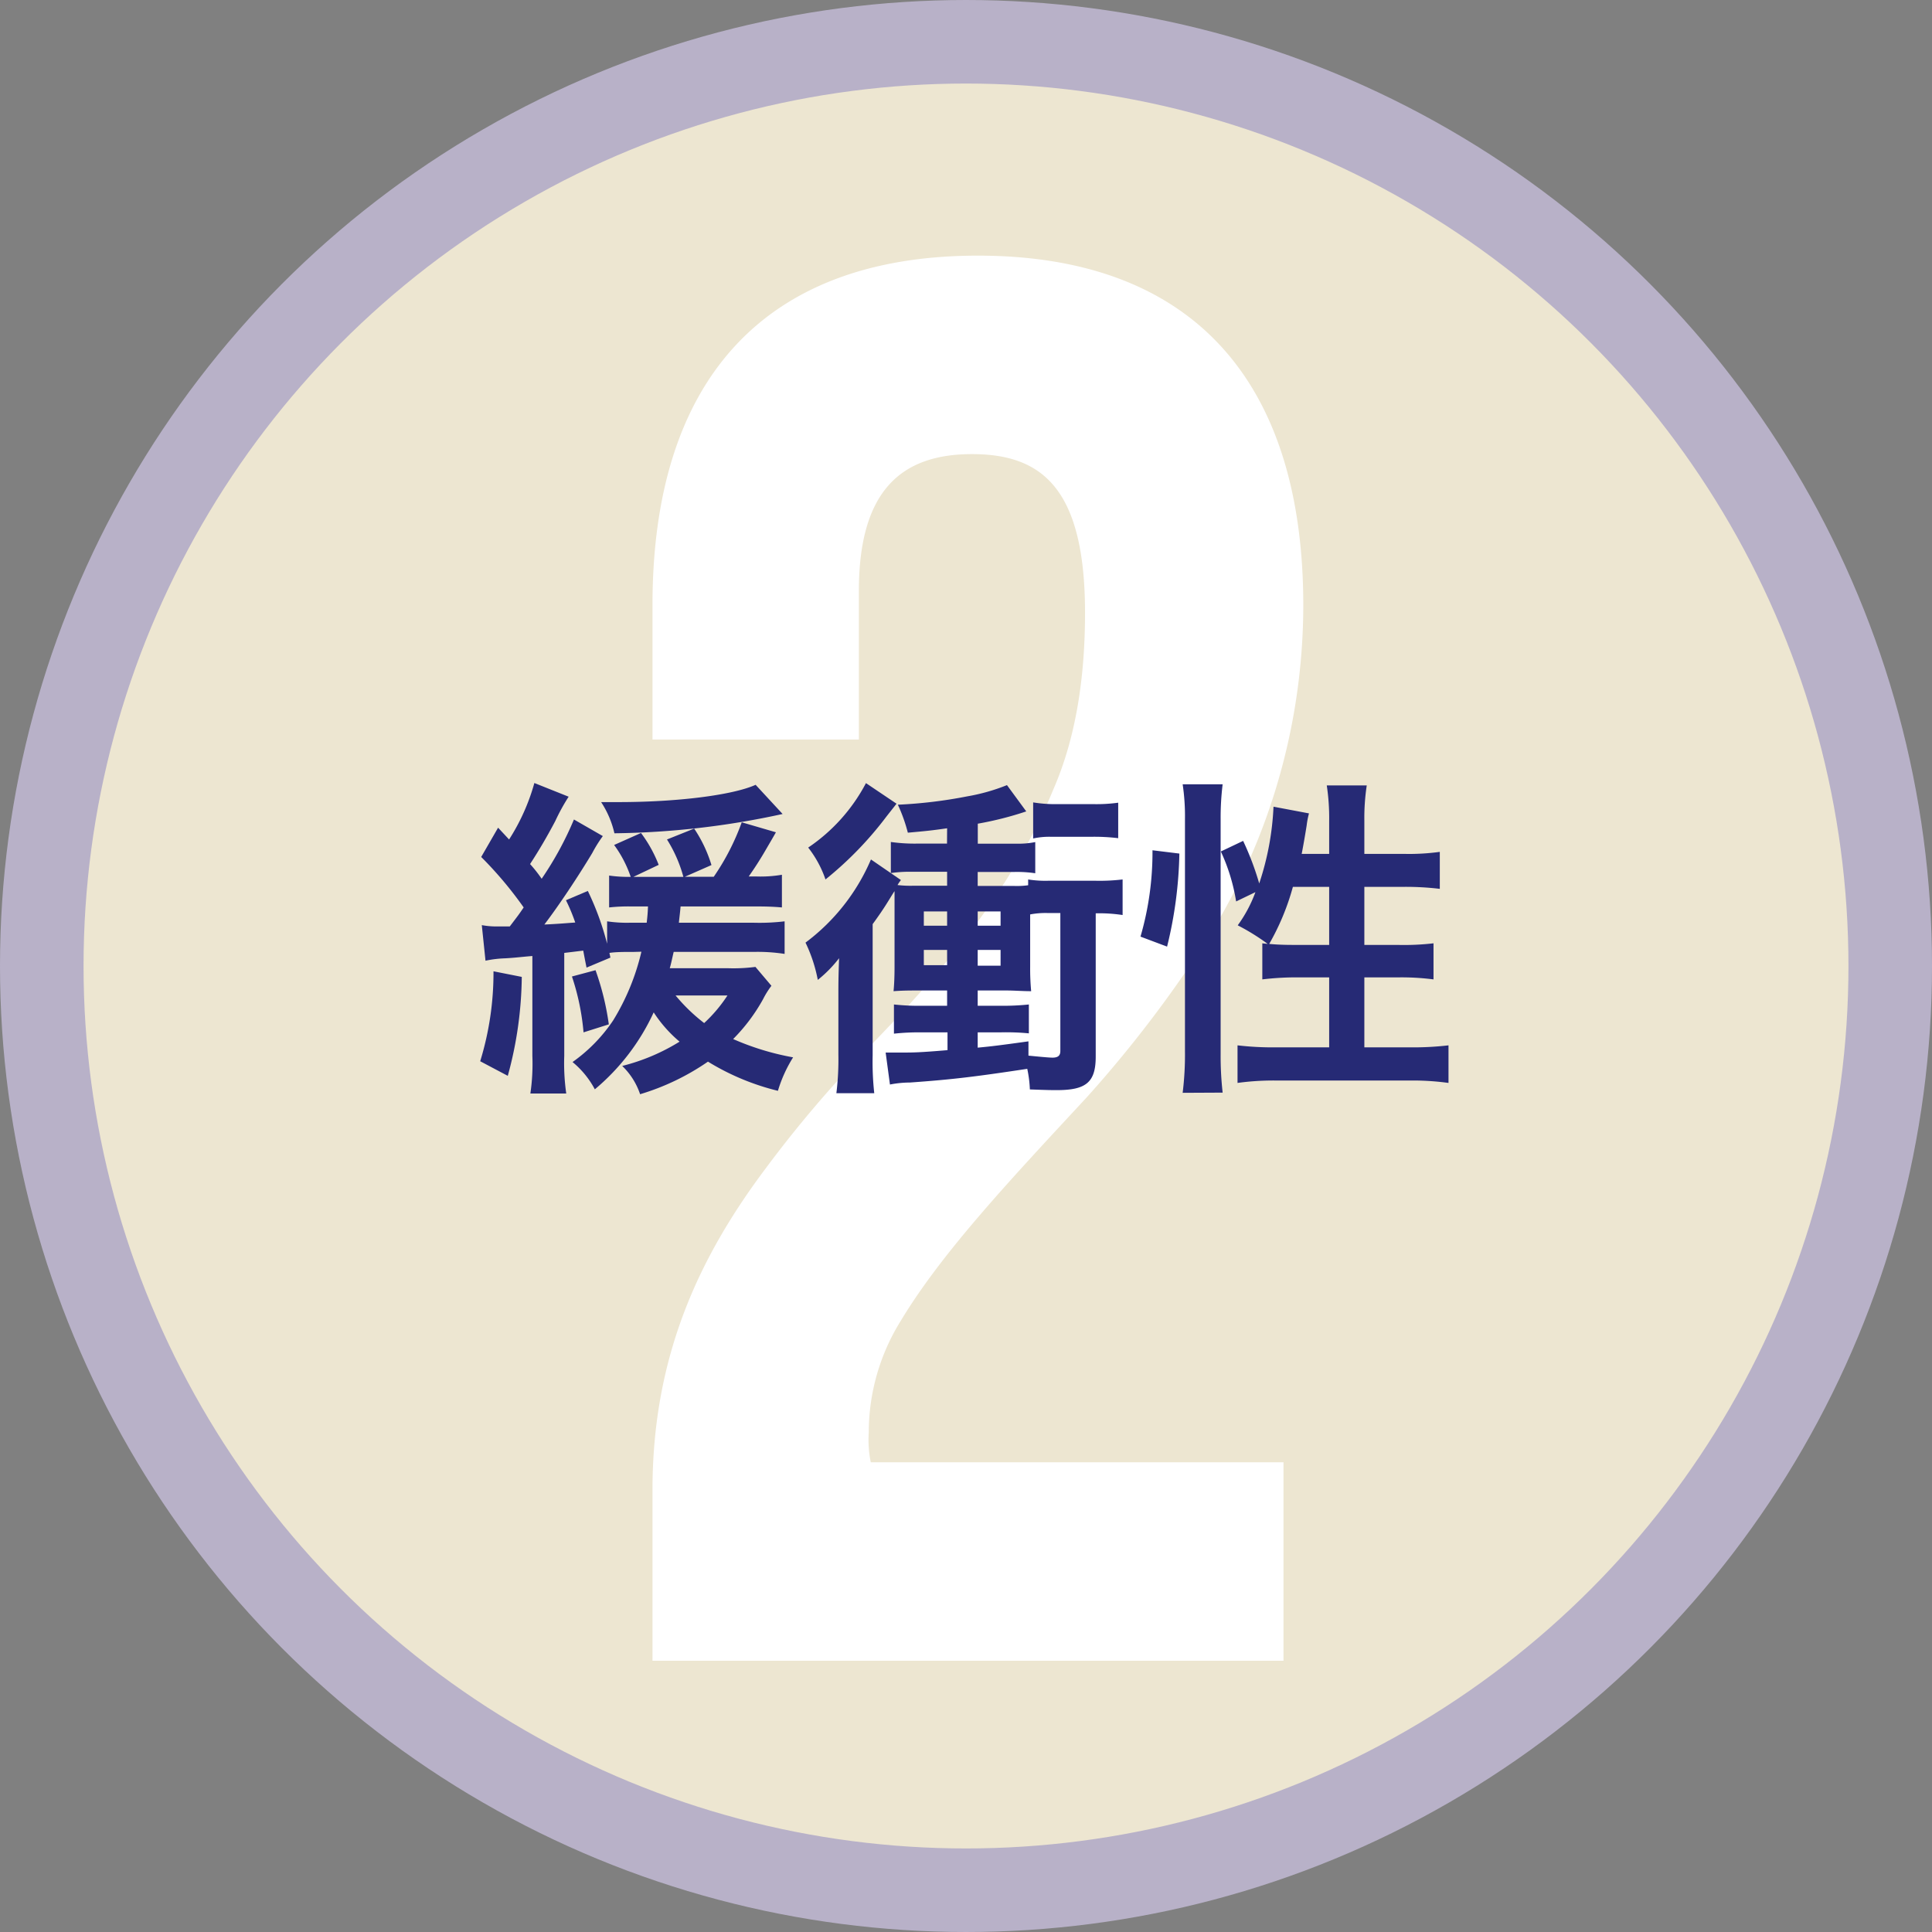
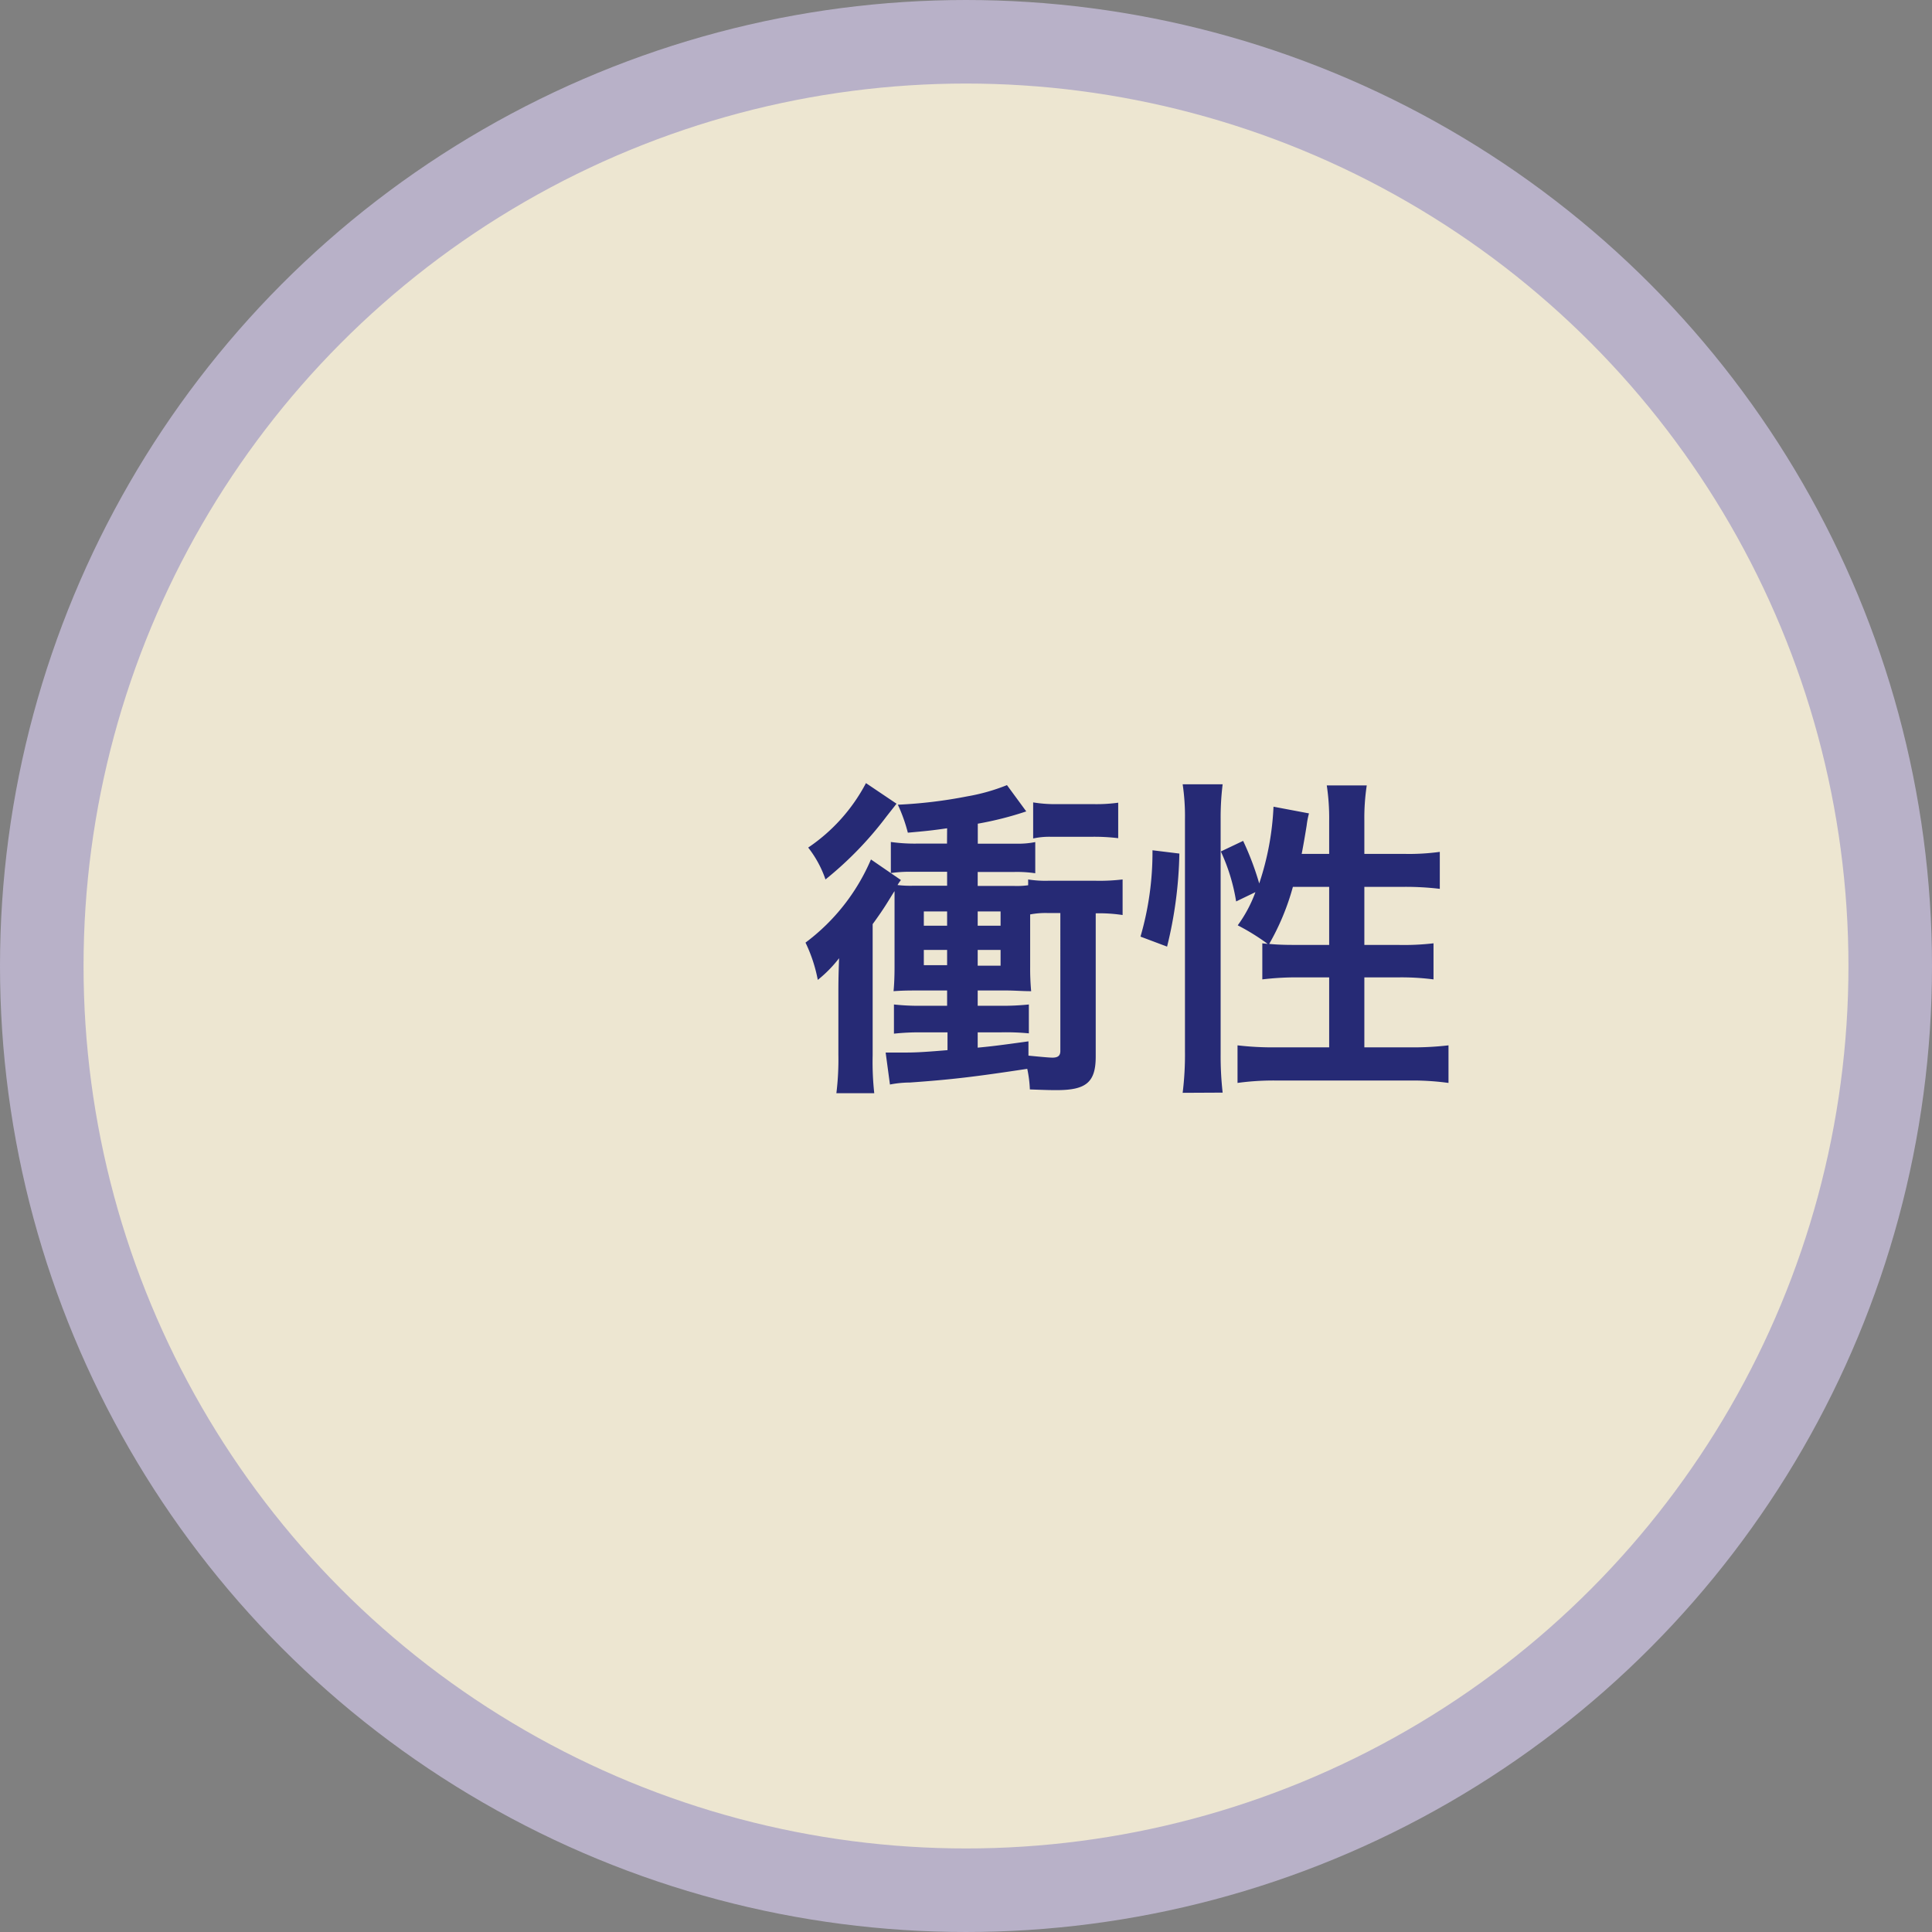
<svg xmlns="http://www.w3.org/2000/svg" width="193.32" height="193.33" viewBox="0 0 193.32 193.33">
  <rect x="0" y="0" width="193.32" height="193.33" fill="#808080" stroke="none" />
  <defs>
    <style>.cls-1{fill:#ede6d1;stroke:#b8b1c8;stroke-miterlimit:10;stroke-width:8.36px;}.cls-2{fill:#fff;}.cls-3{fill:#262a75;}</style>
  </defs>
  <title>アセット 3ldpi</title>
  <g id="レイヤー_2" data-name="レイヤー 2">
    <g id="レイヤー_1-2" data-name="レイヤー 1">
      <circle class="cls-1" cx="96.66" cy="96.66" r="92.48" />
    </g>
    <g id="テキスト">
-       <path class="cls-2" d="M97.26,45.44c-7,0-11.32,3.57-11.32,13.7V74H65.29V60.53c0-22.44,11.12-34.95,32.56-34.95s32.56,12.51,32.56,35A63.18,63.18,0,0,1,119.3,96.27a122.06,122.06,0,0,1-10.53,13.5c-7.54,8.14-14.49,15.49-18.66,22.43a21.14,21.14,0,0,0-3.18,11.12,11.34,11.34,0,0,0,.2,3h41.3v19.86H65.29V149.08c0-13.5,4.77-23.43,11.32-32.16A120.44,120.44,0,0,1,86.93,104.8c7.35-7.54,14.3-15.68,18.47-25.81,2.18-5,3.17-10.92,3.17-17.67C108.57,48.81,104.21,45.44,97.26,45.44Z" />
-       <path class="cls-3" d="M52.21,97.75a38.65,38.65,0,0,1-1.4,9.9l-2.76-1.46a30.12,30.12,0,0,0,1.33-9Zm11.24-2.5c-1,0-1.83,0-2.47.1l.1.47-2.39,1c-.17-.84-.23-1.17-.33-1.7l-1.9.23v10.31a21.45,21.45,0,0,0,.2,3.76H53.07a20.49,20.49,0,0,0,.2-3.76v-10c-1.2.1-1.66.17-2.69.23a11.23,11.23,0,0,0-2,.24l-.37-3.56a8.08,8.08,0,0,0,1.67.13c.23,0,.56,0,1.13,0,.86-1.13.89-1.16,1.39-1.9a38.36,38.36,0,0,0-4.25-5.05l1.69-2.93L50.94,84a20.74,20.74,0,0,0,2.53-5.65l3.43,1.37a19.85,19.85,0,0,0-1.33,2.42c-.84,1.6-1.67,3-2.53,4.32a13.68,13.68,0,0,1,1.16,1.47A33.11,33.11,0,0,0,57.43,82l2.89,1.66a13.57,13.57,0,0,0-1.06,1.7c-1.4,2.33-3.36,5.28-4.79,7.15,1.53-.07,2.19-.14,3.09-.2a18,18,0,0,0-.93-2.23l2.19-.93a28.34,28.34,0,0,1,1.93,5.28V92.19a13.27,13.27,0,0,0,2.3.14h1.66c.07-.63.1-.9.13-1.63H63.11a17.74,17.74,0,0,0-2.16.1V87.61a13.44,13.44,0,0,0,2.16.13,11.67,11.67,0,0,0-1.66-3.19l2.69-1.2a13.29,13.29,0,0,1,1.77,3.19l-2.53,1.2h5A13.72,13.72,0,0,0,66.74,84l2.72-1.09a13.57,13.57,0,0,1,1.73,3.65l-2.66,1.17h2.89a23.77,23.77,0,0,0,2.8-5.45l3.42,1c-.3.53-.3.53-1.23,2.12-.46.77-.86,1.4-1.49,2.3h.73a12.62,12.62,0,0,0,2.59-.17V90.8c-.76-.07-1.53-.1-2.66-.1H68.1c-.07.8-.1.93-.17,1.63h7.45a21.11,21.11,0,0,0,3.13-.14v3.26a17.64,17.64,0,0,0-3.1-.2h-8c-.16.67-.23,1.07-.39,1.63h5.75a17,17,0,0,0,2.82-.13l1.6,1.89a8.52,8.52,0,0,0-.83,1.33,18,18,0,0,1-3,4,26.57,26.57,0,0,0,6,1.83,13.69,13.69,0,0,0-1.52,3.35,24.46,24.46,0,0,1-7-2.92,24.09,24.09,0,0,1-6.79,3.26,7,7,0,0,0-1.79-2.83A20.17,20.17,0,0,0,68,104.23a13.27,13.27,0,0,1-2.59-2.93A22,22,0,0,1,59.52,109a9,9,0,0,0-2.23-2.73,16,16,0,0,0,4.06-4.16,23.13,23.13,0,0,0,2.83-6.88Zm-3.86,1.83a27,27,0,0,1,1.33,5.42l-2.53.8a24,24,0,0,0-1.16-5.59ZM78.31,81.45a82.81,82.81,0,0,1-16.83,1.93,9.49,9.49,0,0,0-1.33-3.12h1.73c5.92,0,11.44-.7,13.73-1.73ZM67.6,99.61a17.76,17.76,0,0,0,2.86,2.76,14.63,14.63,0,0,0,2.33-2.76Z" />
      <path class="cls-3" d="M94.77,82.88c-1.4.2-2,.27-3.93.44a15.91,15.91,0,0,0-1-2.8,46.73,46.73,0,0,0,6.92-.83,19.55,19.55,0,0,0,4-1.13l1.93,2.63a33.35,33.35,0,0,1-4.85,1.23v2h3.85a8.64,8.64,0,0,0,1.9-.16v3.12a12.36,12.36,0,0,0-2.1-.13H97.83v1.4h3.65a8.12,8.12,0,0,0,1.4-.07V88a10.84,10.84,0,0,0,2,.13h4.76a19.51,19.51,0,0,0,2.69-.13v3.56a15.33,15.33,0,0,0-2.69-.17v14.33c0,2.56-.94,3.36-3.89,3.36-.5,0-.87,0-2.7-.07a12,12,0,0,0-.26-2.06c-5.29.8-7.52,1.07-11.74,1.37a10.55,10.55,0,0,0-2,.2l-.43-3.2c.29,0,.36,0,.76,0h1c.94,0,1.6,0,4.43-.24V103.3H92.24a23.77,23.77,0,0,0-2.79.13v-2.92a23,23,0,0,0,2.79.13h2.53V99.11H91.91c-.8,0-1.6,0-2.5.07.07-.7.1-1.57.1-2.43V91c0-.6,0-1.29,0-1.83-.1.14-.1.14-.63,1s-1,1.53-1.56,2.3v13.13a28.62,28.62,0,0,0,.16,3.79H83.69a27.63,27.63,0,0,0,.2-3.89V99.77c0-1.36,0-1.89.07-3.89a12.57,12.57,0,0,1-2.13,2.17,15,15,0,0,0-1.23-3.73A20.37,20.37,0,0,0,87.15,86l3,2.06a3.69,3.69,0,0,0-.34.5,11,11,0,0,0,1.5.07h3.46v-1.4H91a13,13,0,0,0-1.86.13V84.25a17.18,17.18,0,0,0,2.79.16h2.83Zm-5.06-2.46-1,1.27A35.42,35.42,0,0,1,82.6,88a10.88,10.88,0,0,0-1.73-3.19,17.72,17.72,0,0,0,5.78-6.45ZM92.44,91.2v1.43h2.33V91.2Zm0,3.85v1.53h2.33V95.05Zm5.39-2.42h2.29V91.2H97.83Zm5.08,13c.63.06,2,.2,2.4.2.56,0,.79-.2.79-.67V91.36h-1.26a8.13,8.13,0,0,0-1.76.14v5.22a24.55,24.55,0,0,0,.1,2.46c-.87,0-1.66-.07-2.5-.07H97.83v1.53h2.29a24.93,24.93,0,0,0,2.83-.13v2.89a23.45,23.45,0,0,0-2.83-.1H97.83v1.53c1.39-.13,2.19-.23,5.08-.63Zm-5.08-9h2.29V95.05H97.83Zm14.06-12.76a19.85,19.85,0,0,0-2.63-.14h-4.12a7.51,7.51,0,0,0-1.76.17V80.29a13.54,13.54,0,0,0,2.53.17h3.39a16,16,0,0,0,2.59-.14Z" />
      <path class="cls-3" d="M114.12,93.72a30.21,30.21,0,0,0,1.2-8.64l2.69.33a41.73,41.73,0,0,1-1.23,9.31Zm4.22,15.63a31.18,31.18,0,0,0,.23-4.19V82a21.64,21.64,0,0,0-.23-3.52h4a27.35,27.35,0,0,0-.2,3.52v23.41a32.92,32.92,0,0,0,.2,3.92ZM133,85.44V82.12a21.92,21.92,0,0,0-.24-3.53h4a21.75,21.75,0,0,0-.24,3.53v3.32h3.9a22.56,22.56,0,0,0,3.65-.2v3.7a28.92,28.92,0,0,0-3.62-.2h-3.93v5.81h3.33a25.59,25.59,0,0,0,3.59-.16V98a25.22,25.22,0,0,0-3.62-.2h-3.3v7h4.53a30.44,30.44,0,0,0,3.89-.2v3.76a26.31,26.31,0,0,0-3.89-.24H127.75a26.38,26.38,0,0,0-3.92.24v-3.76a30.52,30.52,0,0,0,3.92.2H133v-7h-3a28.21,28.21,0,0,0-3.69.2V94.39l.54.06a22.09,22.09,0,0,0-3-1.86,13.5,13.5,0,0,0,1.77-3.32l-1.93.93a18.92,18.92,0,0,0-1.53-5l2.23-1.06A28.83,28.83,0,0,1,126,88.4a28,28,0,0,0,1.43-7.68l3.55.67a8.33,8.33,0,0,0-.23,1.19c-.1.64-.33,2-.5,2.86Zm-3.63,3.3A24.37,24.37,0,0,1,127,94.45c.73.07,1.46.1,2.53.1H133V88.74Z" />
    </g>
  </g>
</svg>